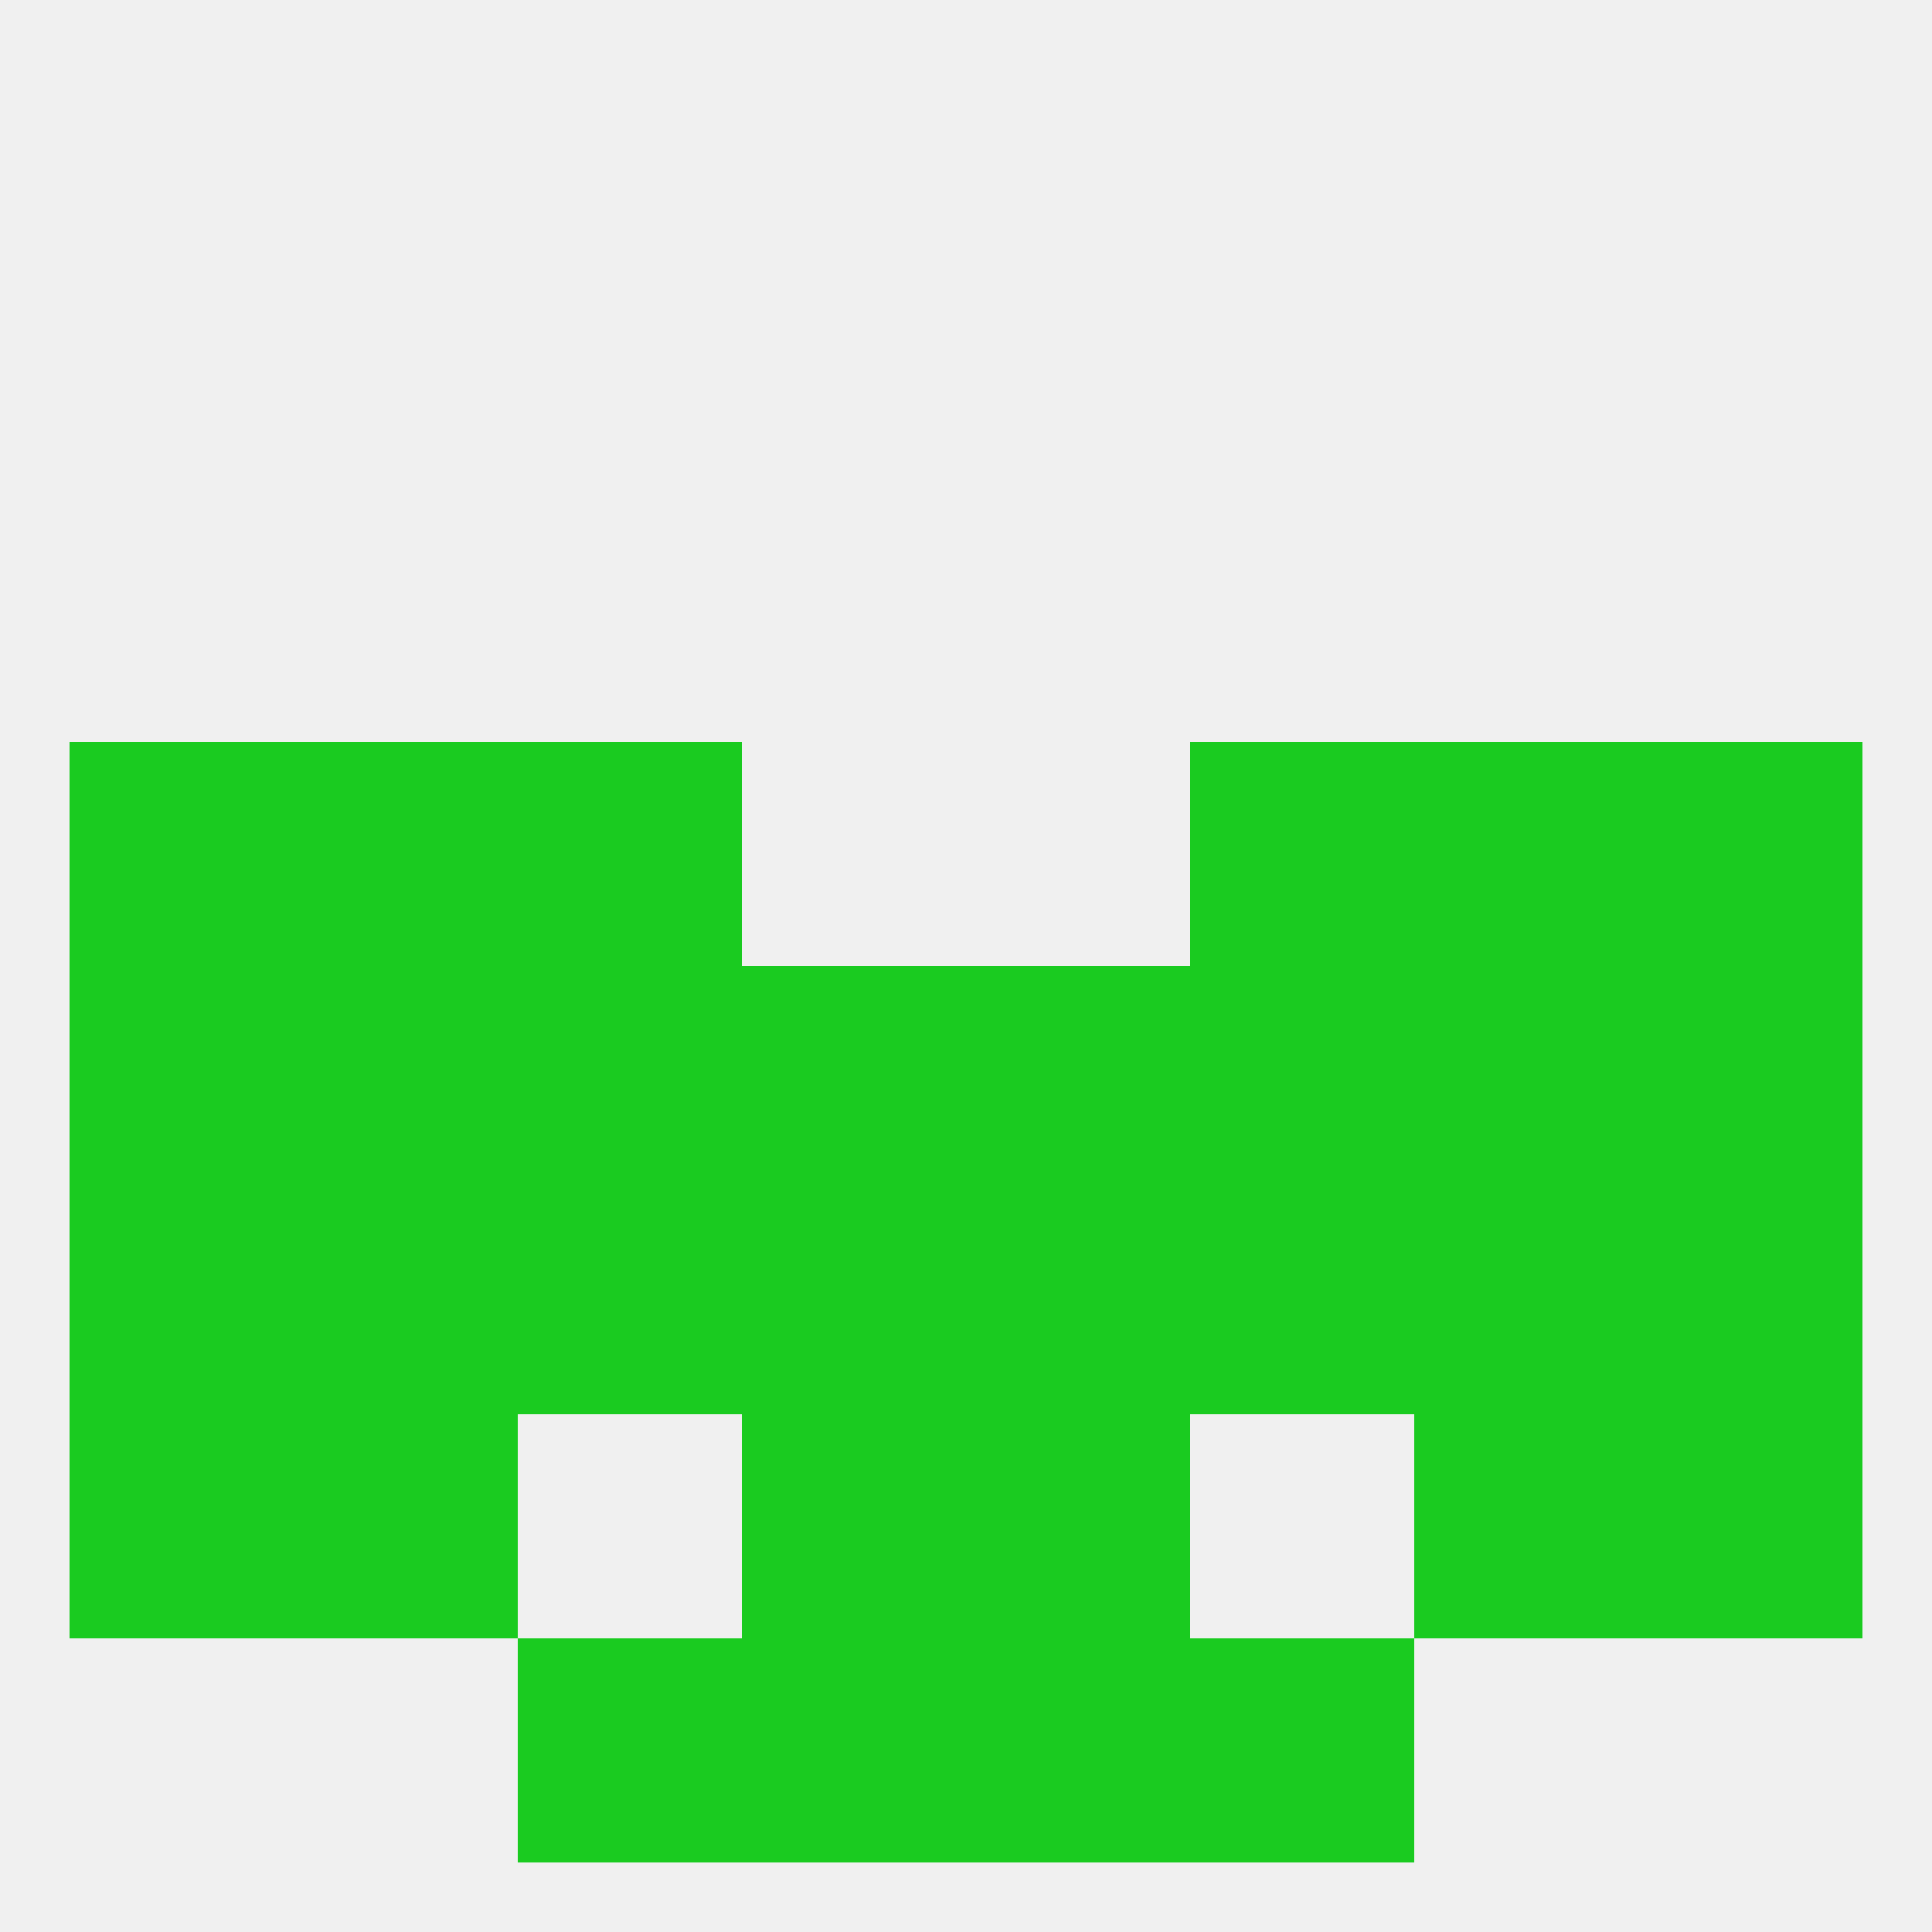
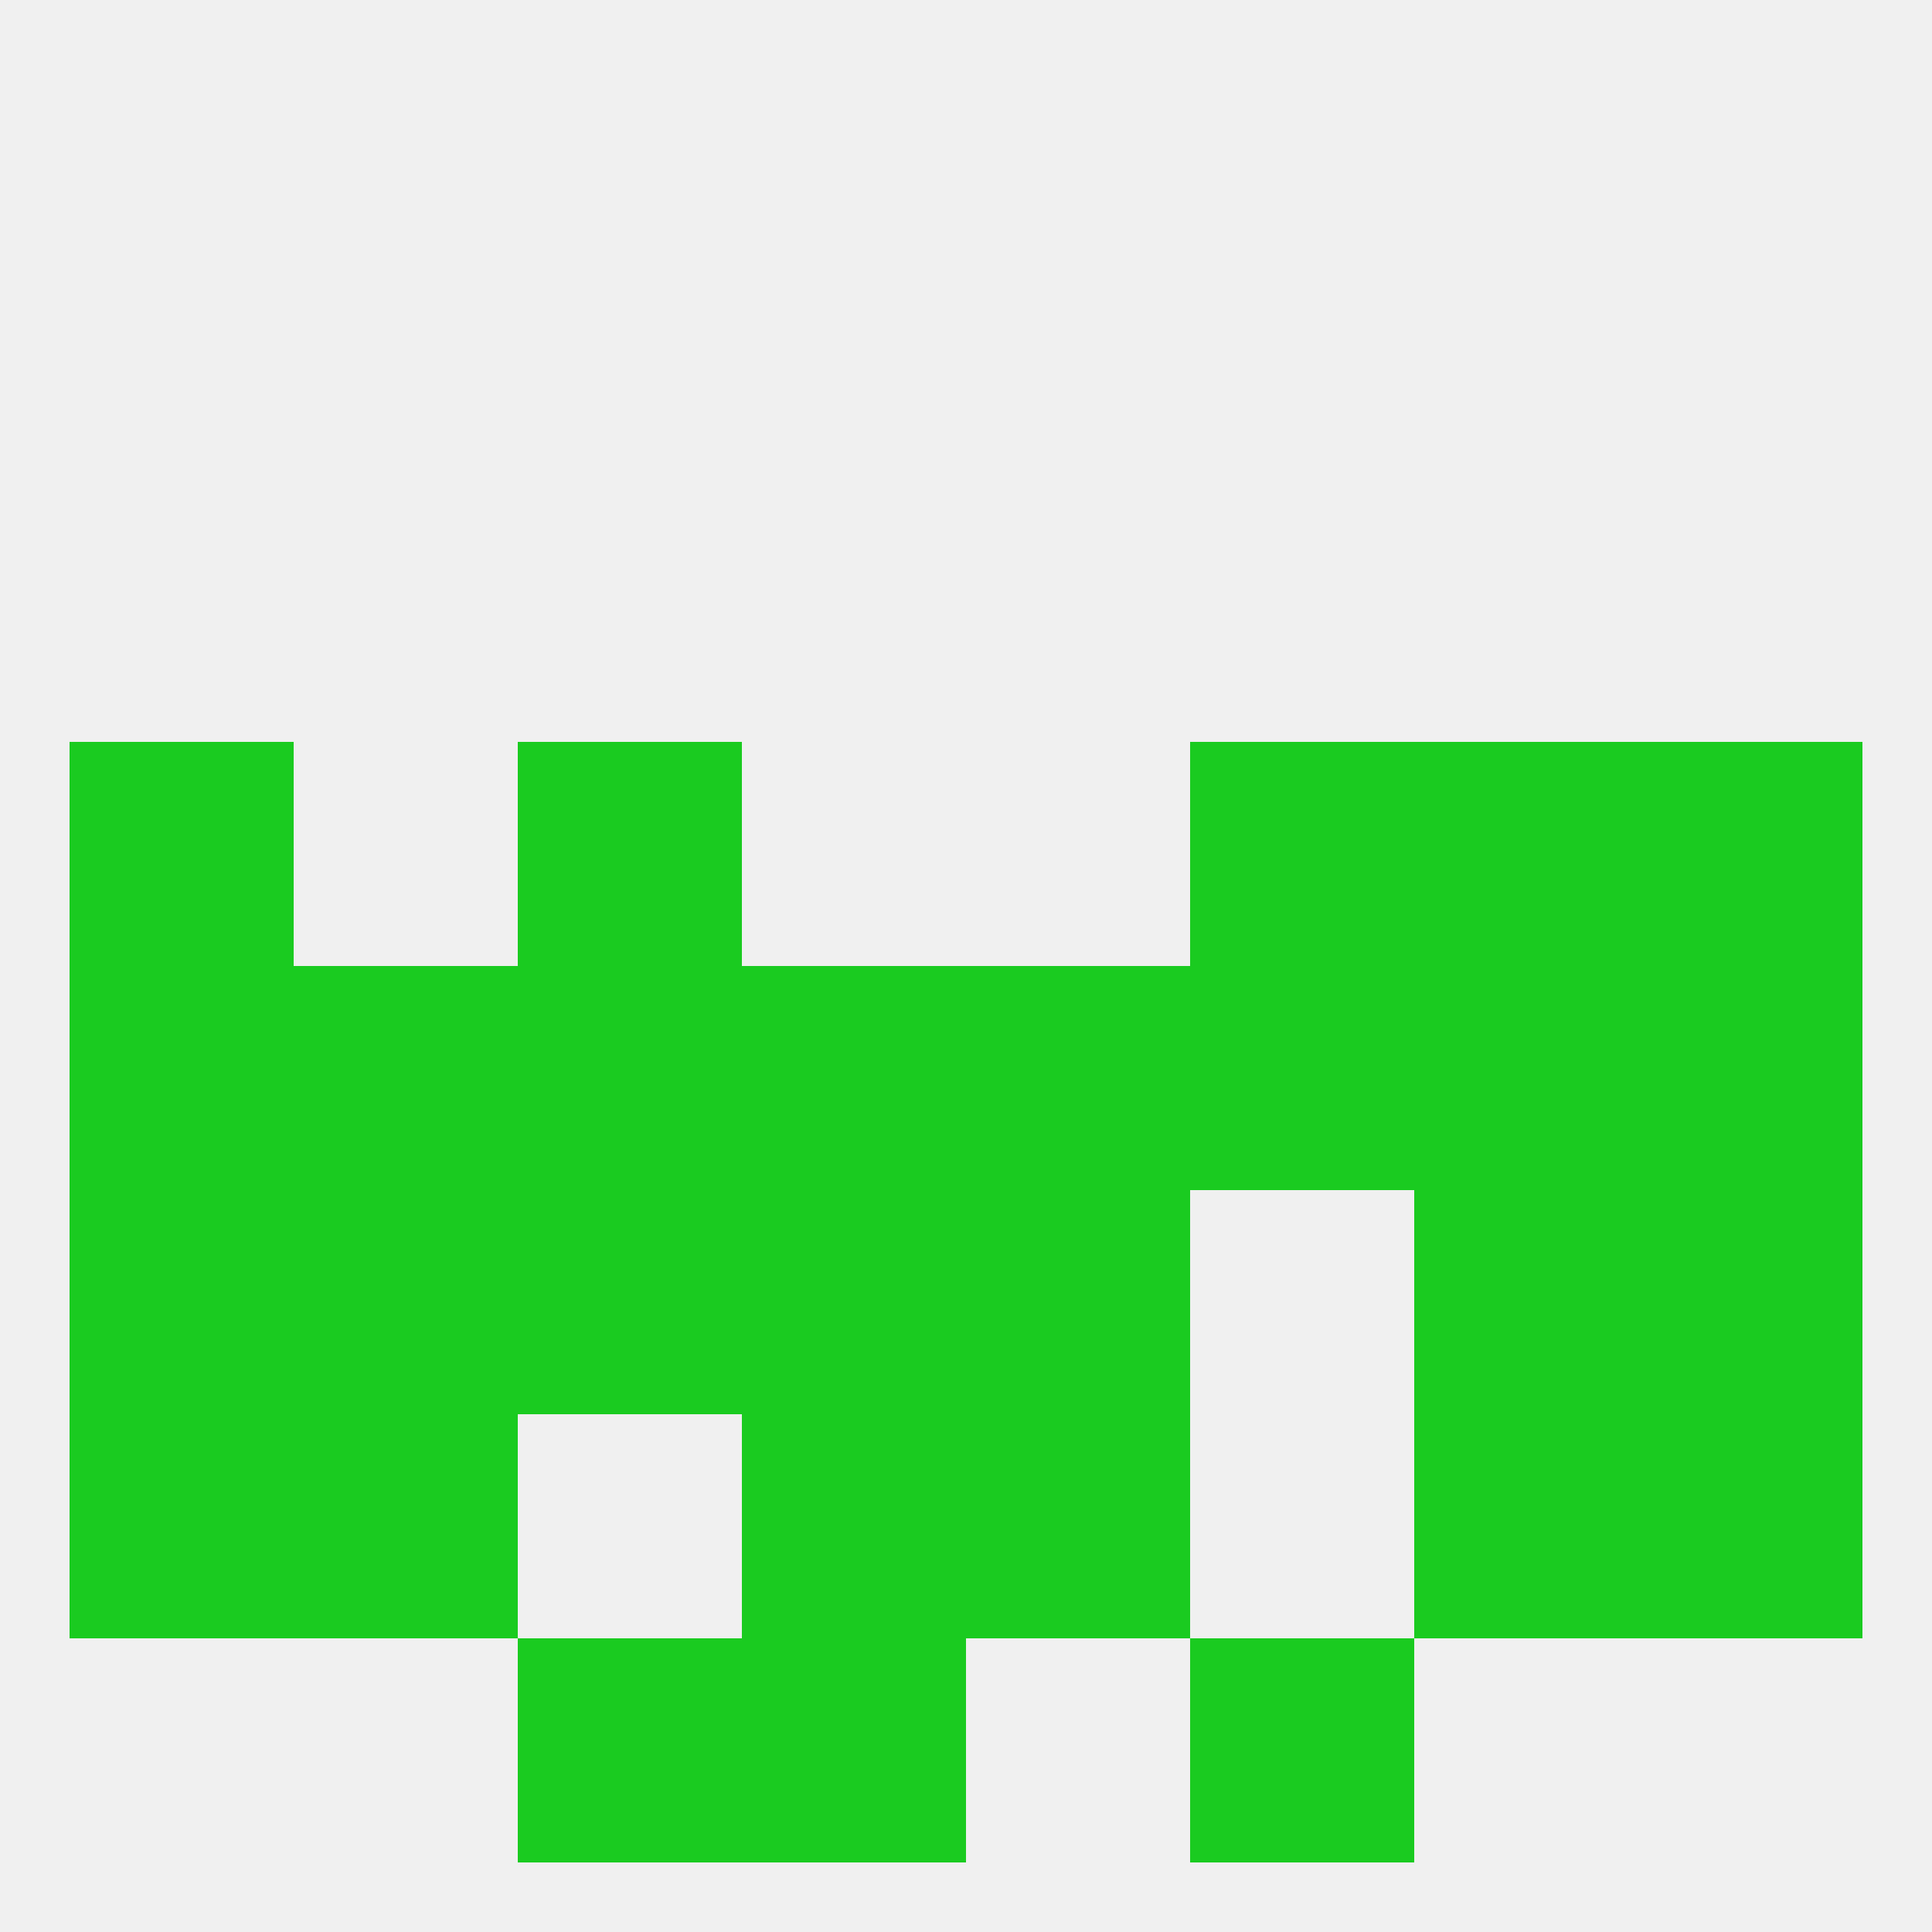
<svg xmlns="http://www.w3.org/2000/svg" version="1.1" baseprofile="full" width="250" height="250" viewBox="0 0 250 250">
  <rect width="100%" height="100%" fill="rgba(240,240,240,255)" />
  <rect x="9" y="183" width="29" height="29" fill="rgba(26,203,32,255)" />
  <rect x="212" y="183" width="29" height="29" fill="rgba(26,203,32,255)" />
  <rect x="38" y="183" width="29" height="29" fill="rgba(26,203,32,255)" />
  <rect x="183" y="183" width="29" height="29" fill="rgba(26,203,32,255)" />
  <rect x="96" y="183" width="29" height="29" fill="rgba(26,203,32,255)" />
  <rect x="125" y="183" width="29" height="29" fill="rgba(26,203,32,255)" />
  <rect x="67" y="212" width="29" height="29" fill="rgba(26,203,32,255)" />
  <rect x="154" y="212" width="29" height="29" fill="rgba(26,203,32,255)" />
  <rect x="96" y="212" width="29" height="29" fill="rgba(26,203,32,255)" />
-   <rect x="125" y="212" width="29" height="29" fill="rgba(26,203,32,255)" />
  <rect x="67" y="96" width="29" height="29" fill="rgba(26,203,32,255)" />
  <rect x="154" y="96" width="29" height="29" fill="rgba(26,203,32,255)" />
  <rect x="9" y="96" width="29" height="29" fill="rgba(26,203,32,255)" />
  <rect x="212" y="96" width="29" height="29" fill="rgba(26,203,32,255)" />
-   <rect x="38" y="96" width="29" height="29" fill="rgba(26,203,32,255)" />
  <rect x="183" y="96" width="29" height="29" fill="rgba(26,203,32,255)" />
  <rect x="9" y="125" width="29" height="29" fill="rgba(26,203,32,255)" />
  <rect x="96" y="125" width="29" height="29" fill="rgba(26,203,32,255)" />
  <rect x="67" y="125" width="29" height="29" fill="rgba(26,203,32,255)" />
  <rect x="154" y="125" width="29" height="29" fill="rgba(26,203,32,255)" />
  <rect x="183" y="125" width="29" height="29" fill="rgba(26,203,32,255)" />
  <rect x="212" y="125" width="29" height="29" fill="rgba(26,203,32,255)" />
  <rect x="125" y="125" width="29" height="29" fill="rgba(26,203,32,255)" />
  <rect x="38" y="125" width="29" height="29" fill="rgba(26,203,32,255)" />
  <rect x="96" y="154" width="29" height="29" fill="rgba(26,203,32,255)" />
  <rect x="125" y="154" width="29" height="29" fill="rgba(26,203,32,255)" />
  <rect x="9" y="154" width="29" height="29" fill="rgba(26,203,32,255)" />
-   <rect x="154" y="154" width="29" height="29" fill="rgba(26,203,32,255)" />
  <rect x="183" y="154" width="29" height="29" fill="rgba(26,203,32,255)" />
  <rect x="212" y="154" width="29" height="29" fill="rgba(26,203,32,255)" />
  <rect x="67" y="154" width="29" height="29" fill="rgba(26,203,32,255)" />
  <rect x="38" y="154" width="29" height="29" fill="rgba(26,203,32,255)" />
</svg>